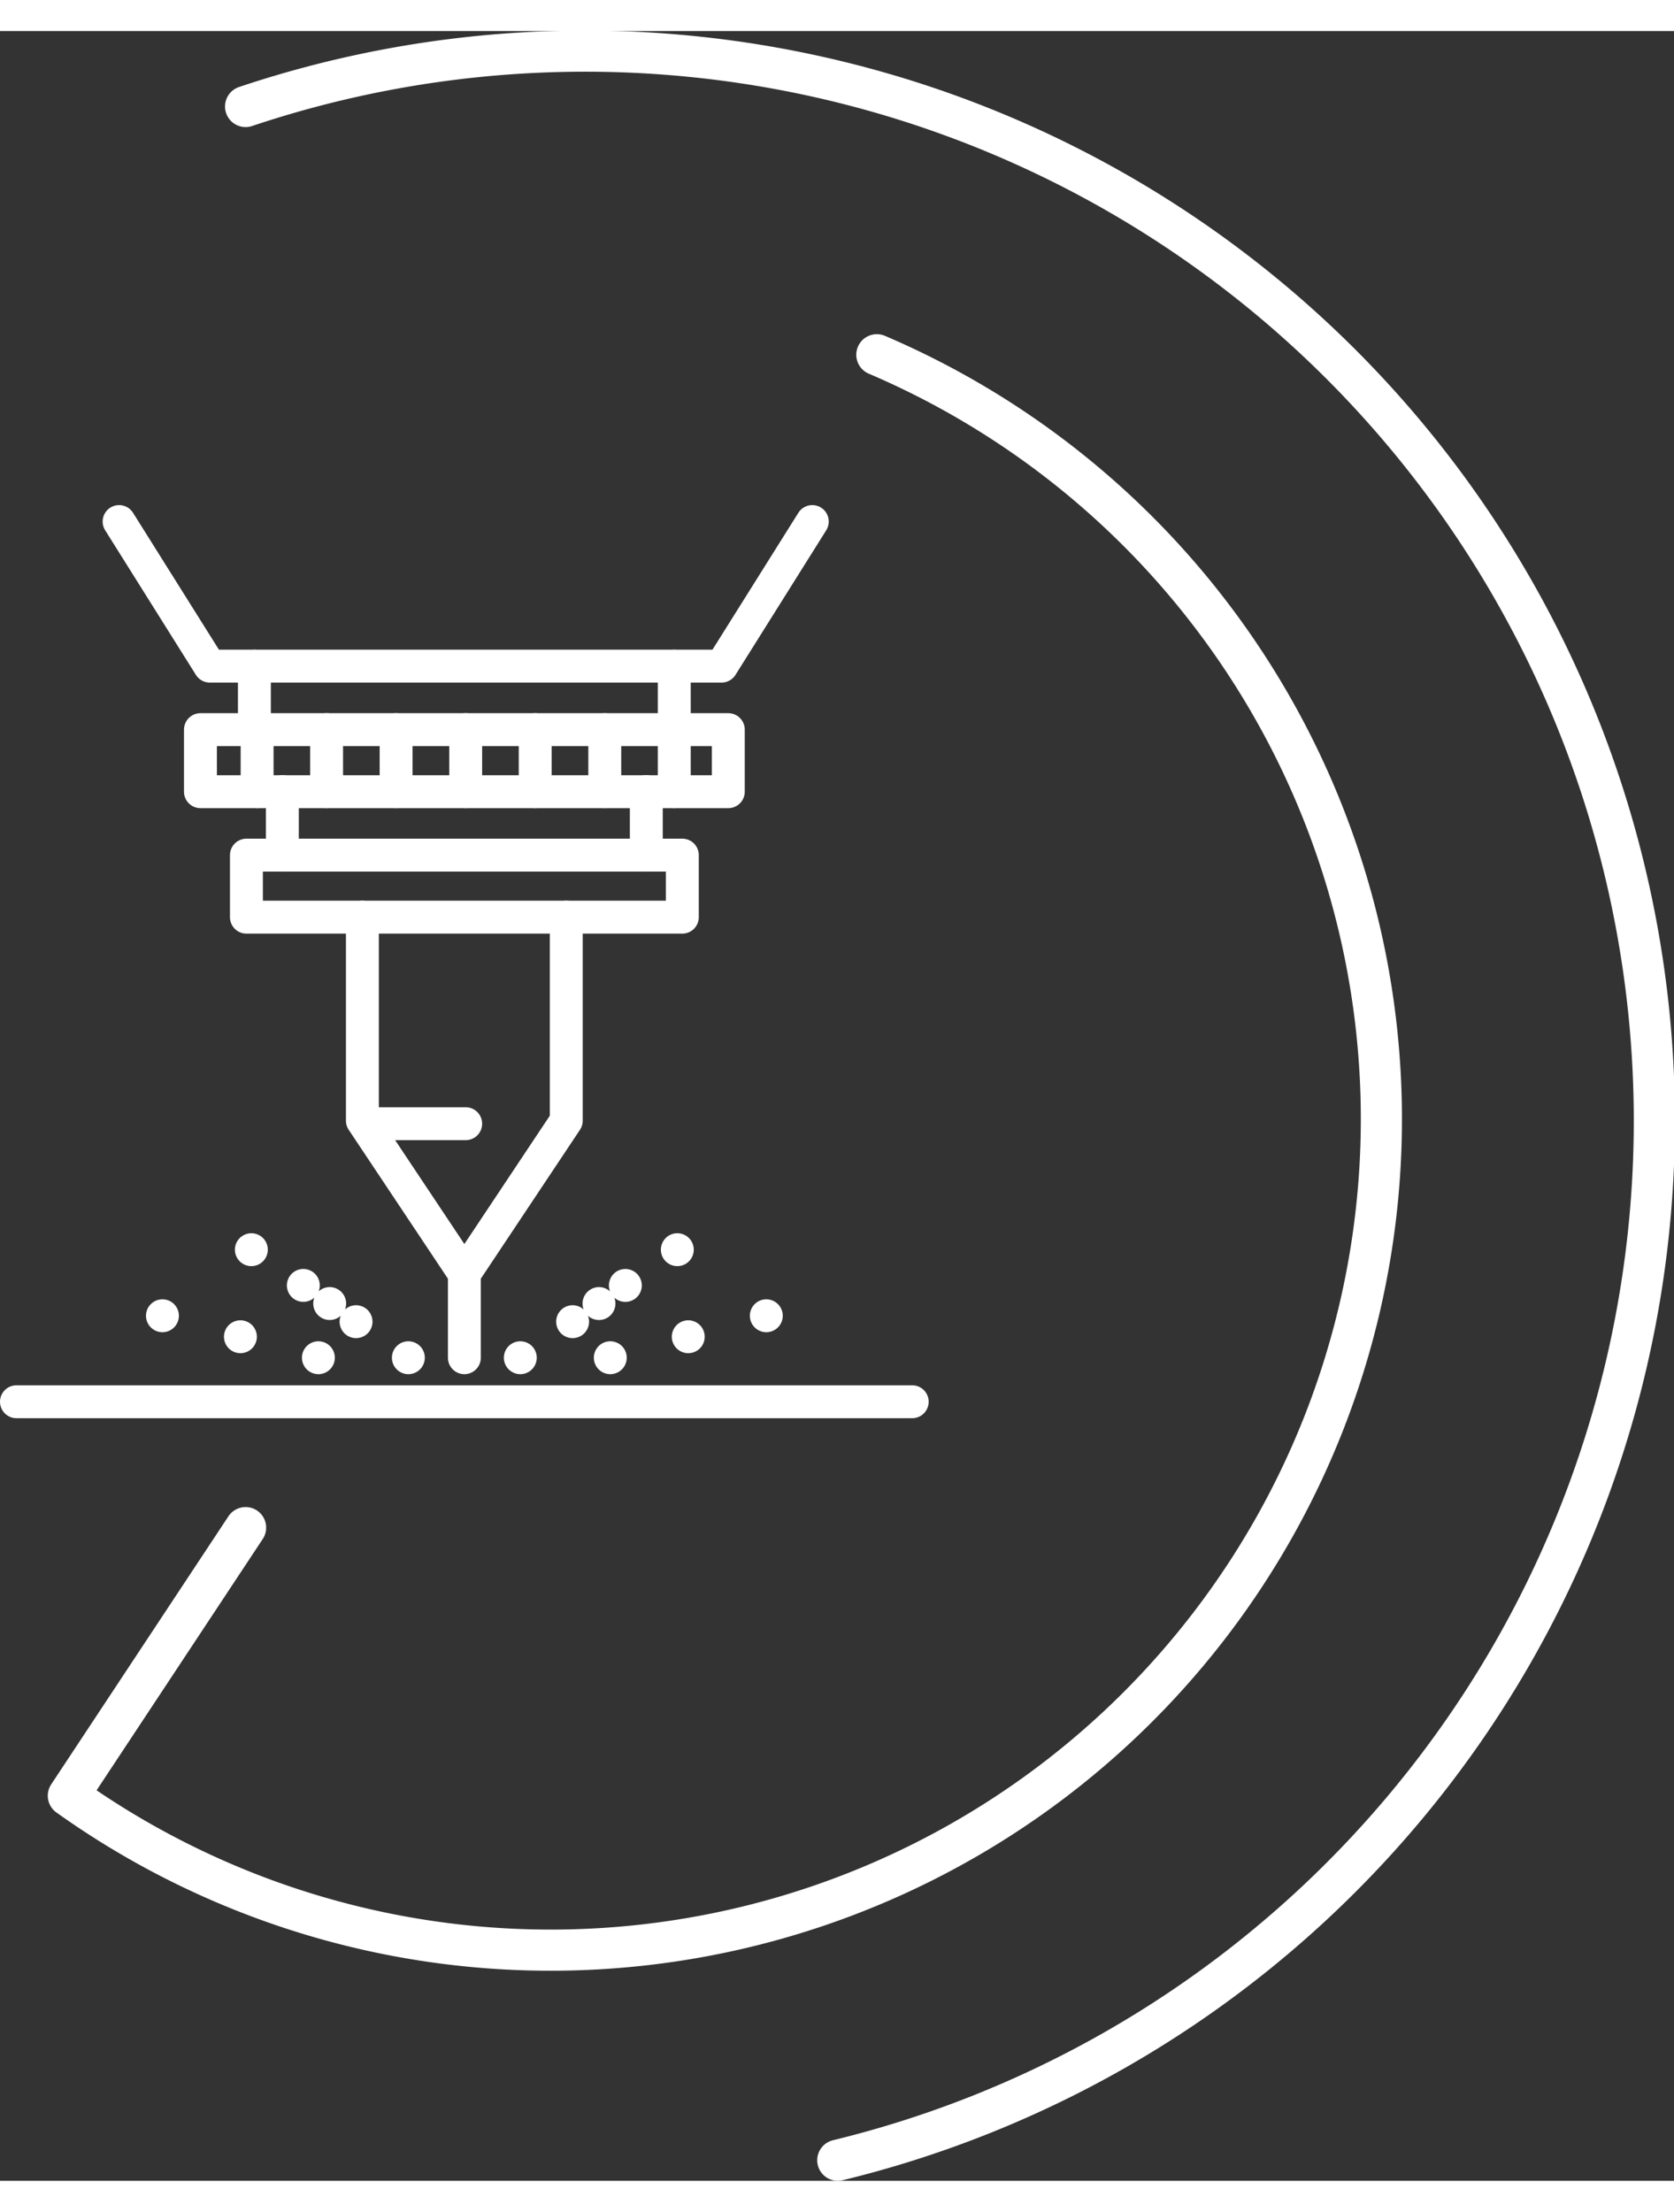
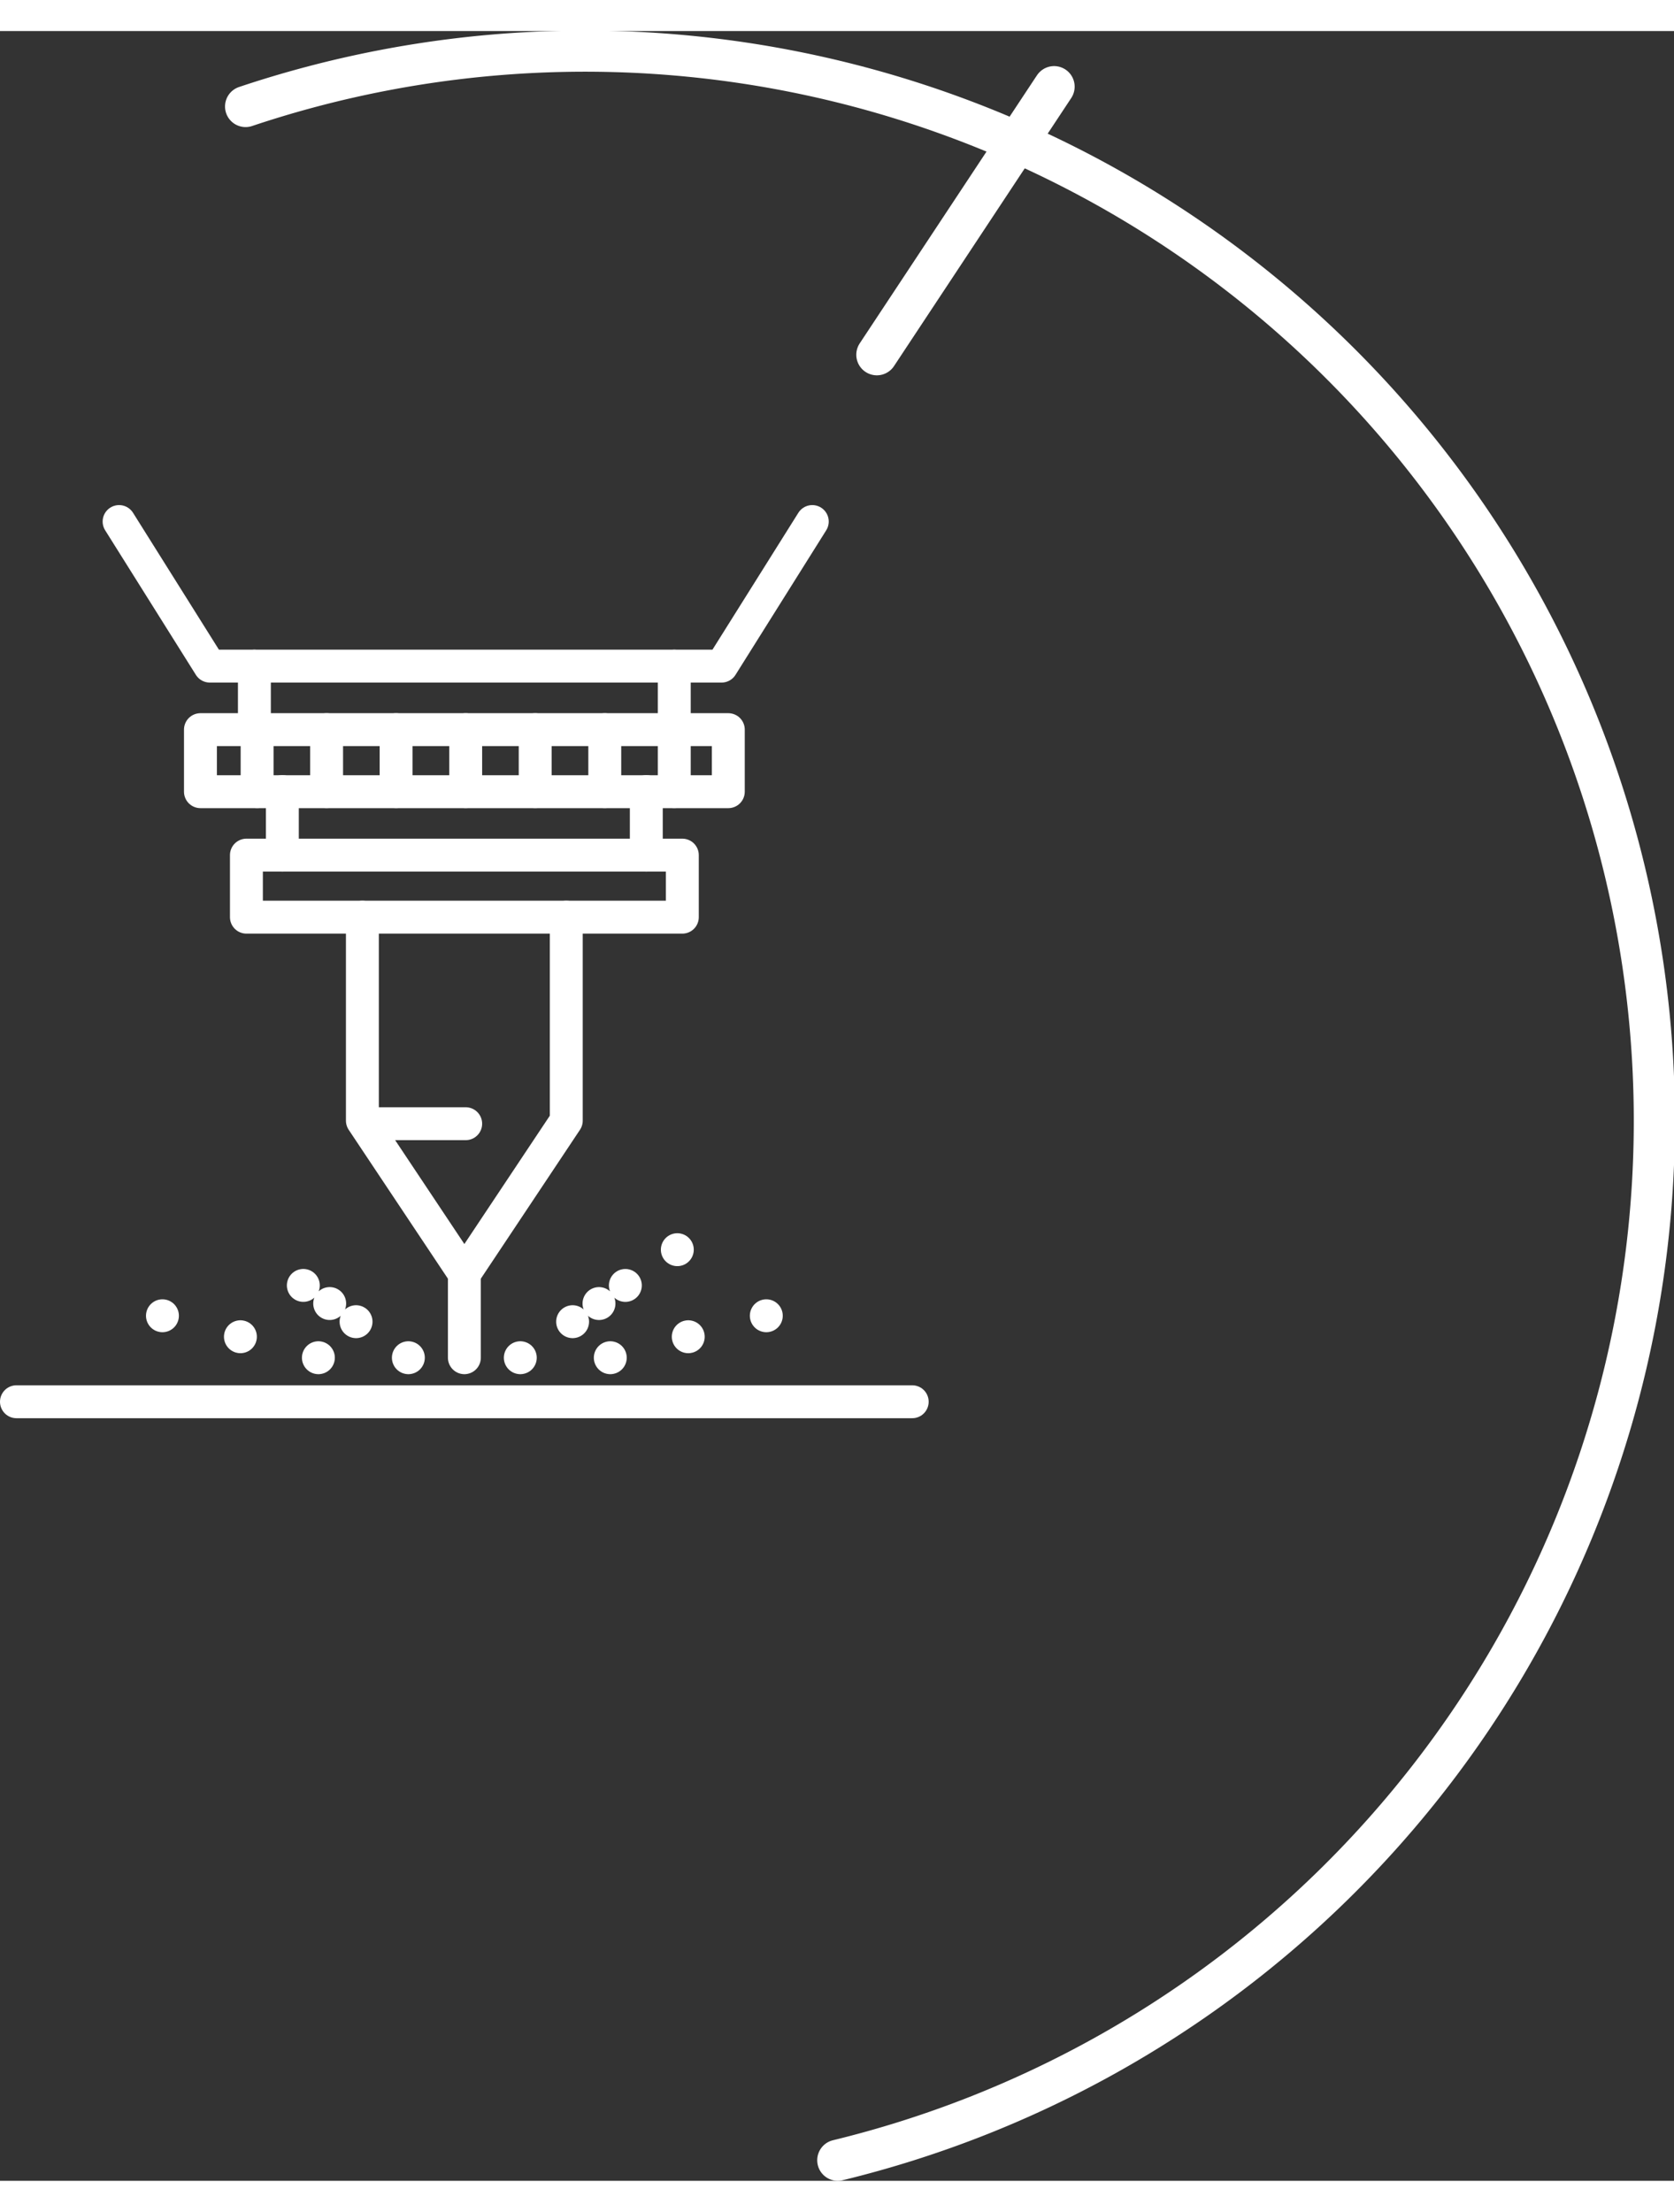
<svg xmlns="http://www.w3.org/2000/svg" width="73.32" height="96.835" viewBox="0 0 203.53 261.26">
  <rect x="0" y="0" width="203.53" height="261.26" fill="#333333" stroke="none" />
  <defs>
    <style>.a,.b,.c,.d,.e{fill:none;stroke:#fff;stroke-linecap:round;stroke-linejoin:round;}.a{stroke-width:5px;}.b,.c,.d,.e{stroke-width:4px;}.c{stroke-dasharray:0 3.89;}.d{stroke-dasharray:0 4.94;}.e{stroke-dasharray:0 4.94;}</style>
  </defs>
  <title>icon4</title>
  <path class="a" d="M225.25,299.07a130,130,0,1,1,72,249.59" transform="translate(-195.39 -289.9)" />
-   <path class="a" d="M302,329.24A101,101,0,1,1,203.7,504.36l21.55-32.58" transform="translate(-195.39 -289.9)" />
+   <path class="a" d="M302,329.24l21.55-32.58" transform="translate(-195.39 -289.9)" />
  <polyline class="b" points="98.76 59.61 87.73 77.18 25.51 77.18 14.48 59.61" />
  <line class="b" x1="110.91" y1="166.58" x2="2" y2="166.58" />
  <line class="b" x1="81.98" y1="77.18" x2="81.98" y2="84.9" />
  <line class="b" x1="30.93" y1="77.18" x2="30.93" y2="84.9" />
  <line class="b" x1="78.58" y1="92.43" x2="78.58" y2="100.15" />
  <line class="b" x1="34.33" y1="92.43" x2="34.33" y2="100.15" />
  <polyline class="b" points="68.85 107.69 68.85 132.42 56.46 151.02 44.06 132.42 44.06 107.69" />
  <rect class="b" x="24.37" y="84.9" width="64.18" height="7.54" />
  <rect class="b" x="29.96" y="100.15" width="53" height="7.54" />
  <line class="b" x1="81.98" y1="84.9" x2="81.98" y2="92.43" />
  <line class="b" x1="73.53" y1="84.9" x2="73.53" y2="92.43" />
  <line class="b" x1="65.07" y1="84.9" x2="65.07" y2="92.43" />
  <line class="b" x1="56.62" y1="84.9" x2="56.62" y2="92.43" />
  <line class="b" x1="48.16" y1="84.9" x2="48.16" y2="92.43" />
  <line class="b" x1="39.71" y1="84.9" x2="39.71" y2="92.43" />
  <line class="b" x1="31.26" y1="84.9" x2="31.26" y2="92.43" />
  <line class="b" x1="56.46" y1="151.02" x2="56.46" y2="161.23" />
  <line class="b" x1="63.26" y1="161.23" x2="63.26" y2="161.23" />
  <line class="c" x1="69.62" y1="156.85" x2="79.17" y2="150.29" />
  <line class="b" x1="82.35" y1="148.1" x2="82.35" y2="148.1" />
  <line class="b" x1="49.65" y1="161.23" x2="49.65" y2="161.23" />
  <line class="c" x1="43.29" y1="156.85" x2="33.75" y2="150.29" />
-   <line class="b" x1="30.56" y1="148.1" x2="30.56" y2="148.1" />
  <line class="b" x1="74.2" y1="161.23" x2="74.2" y2="161.23" />
  <line class="d" x1="83.68" y1="158.68" x2="88.42" y2="157.4" />
  <line class="b" x1="93.17" y1="156.13" x2="93.17" y2="156.13" />
  <line class="b" x1="38.71" y1="161.23" x2="38.71" y2="161.23" />
  <line class="e" x1="29.23" y1="158.68" x2="24.49" y2="157.4" />
  <line class="b" x1="19.75" y1="156.13" x2="19.75" y2="156.13" />
  <line class="b" x1="45.92" y1="132.79" x2="56.62" y2="132.79" />
</svg>